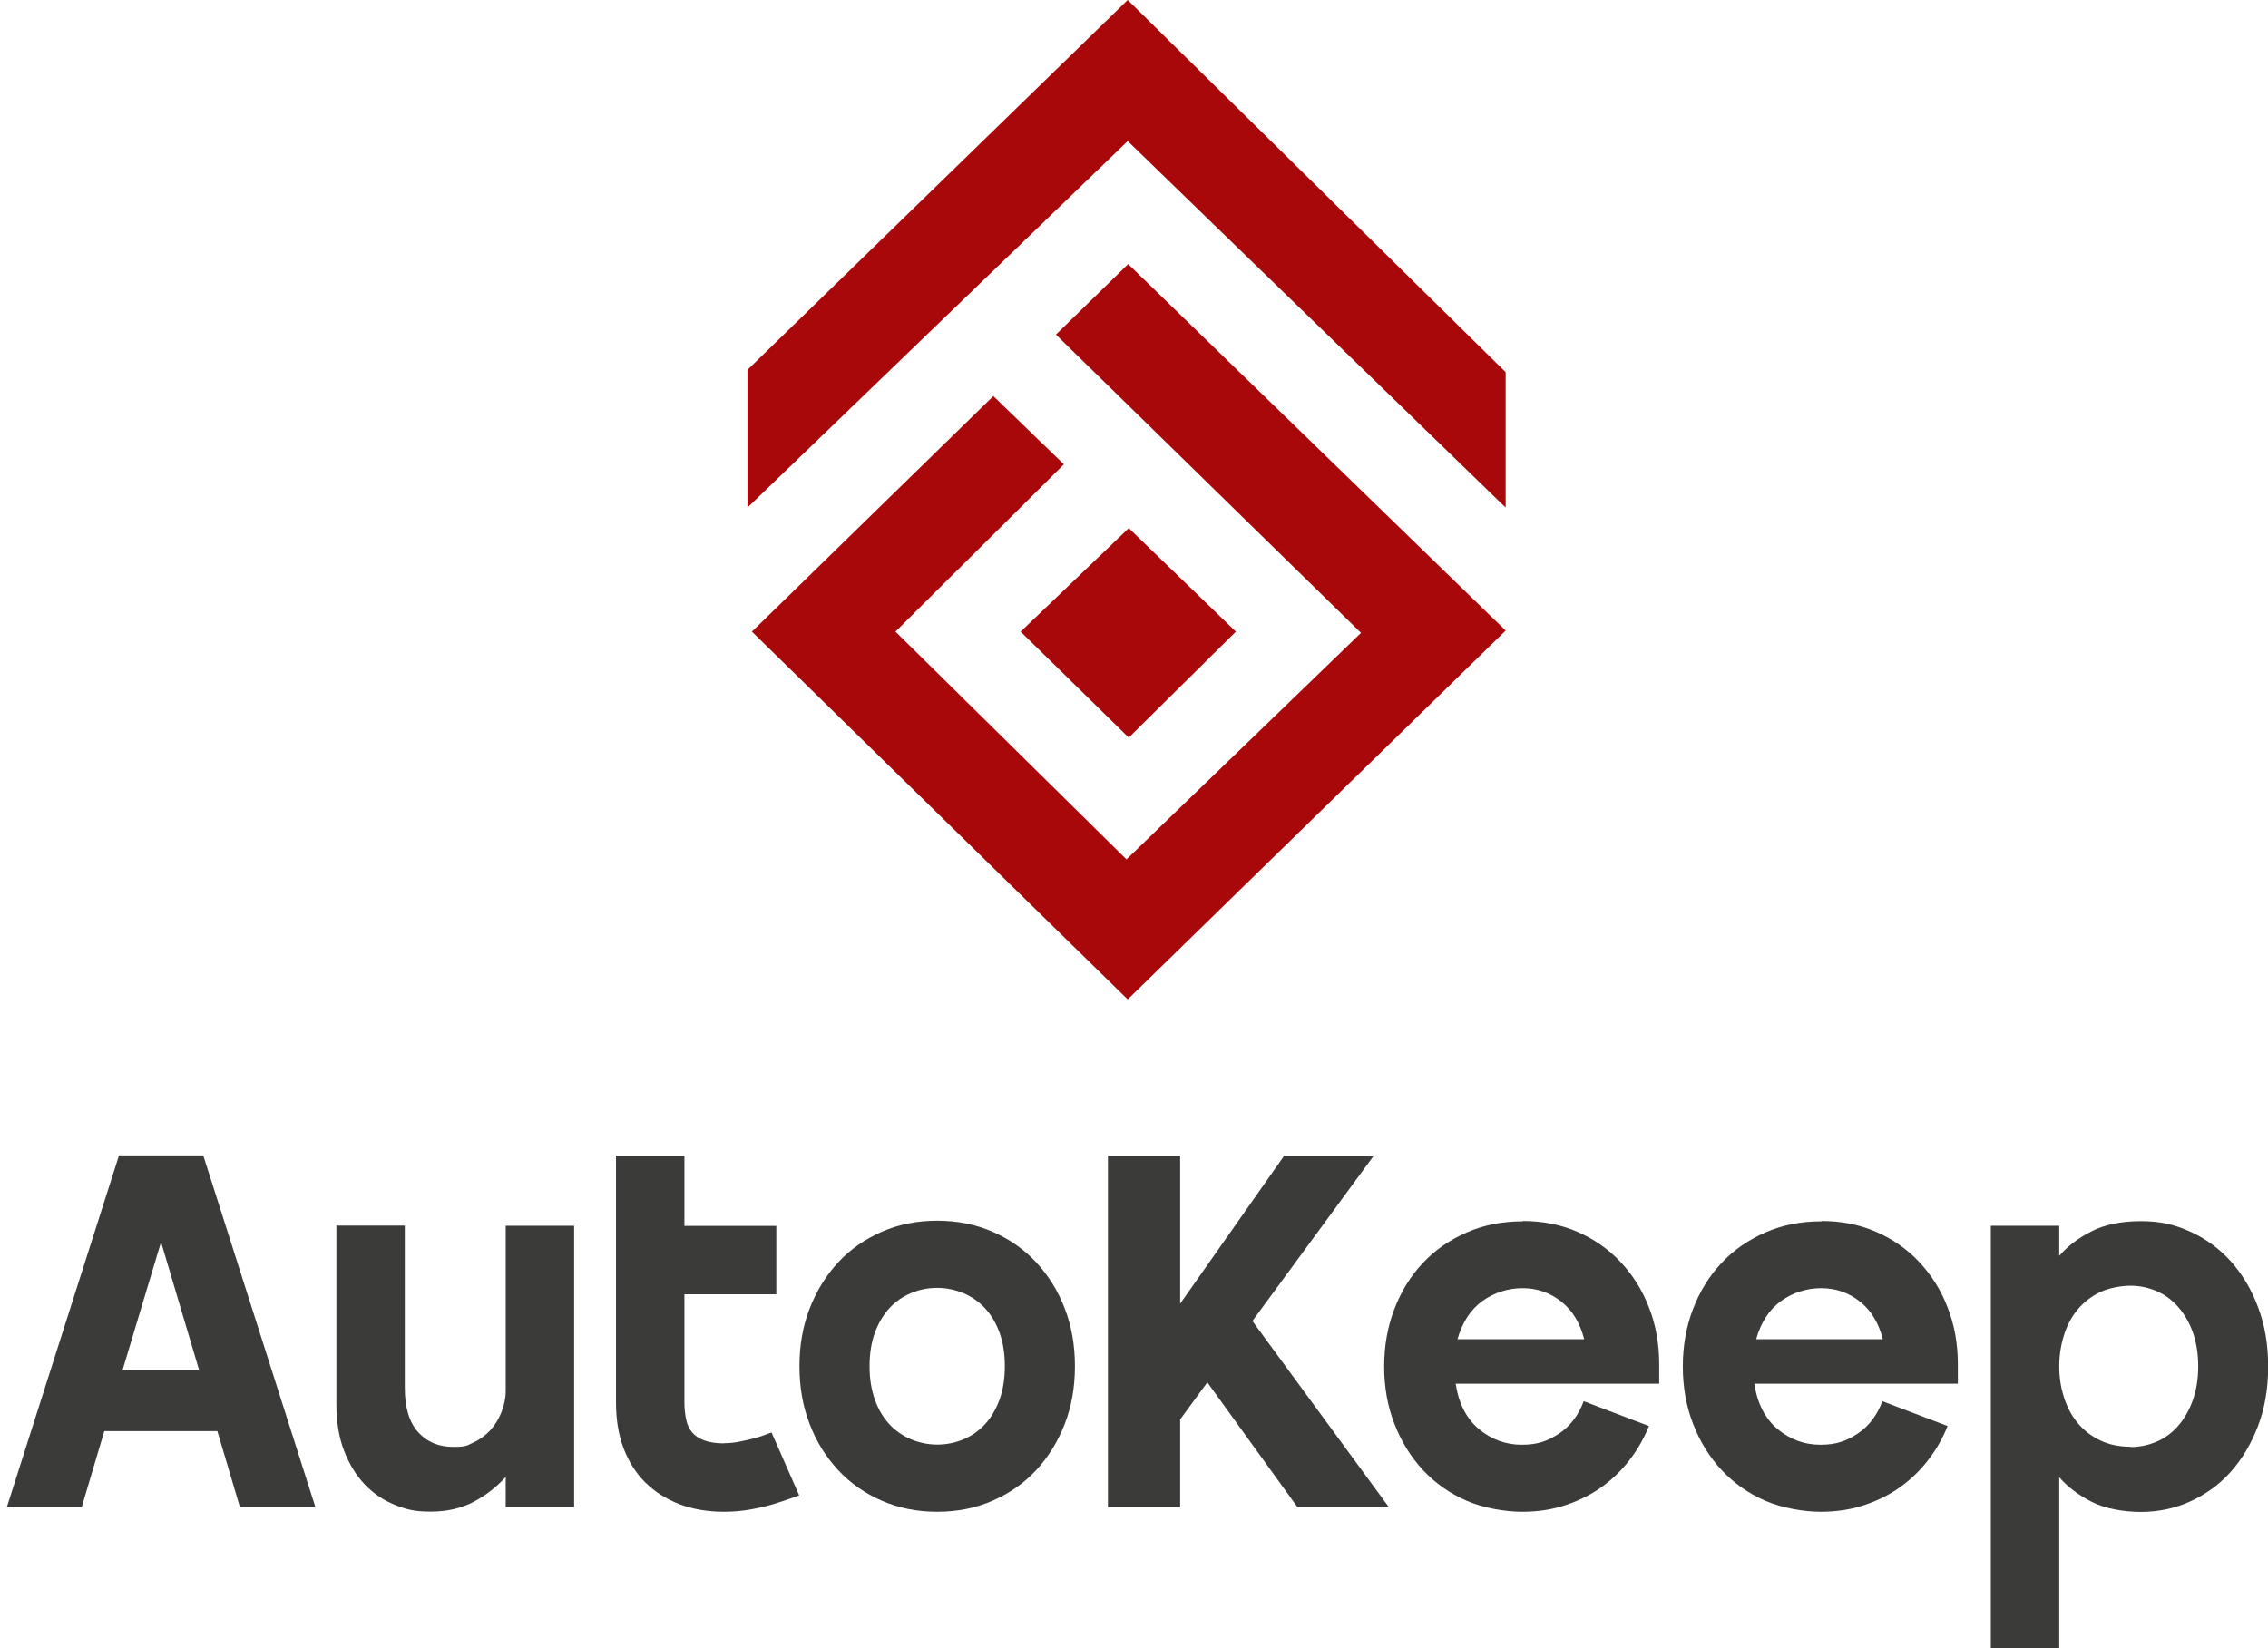
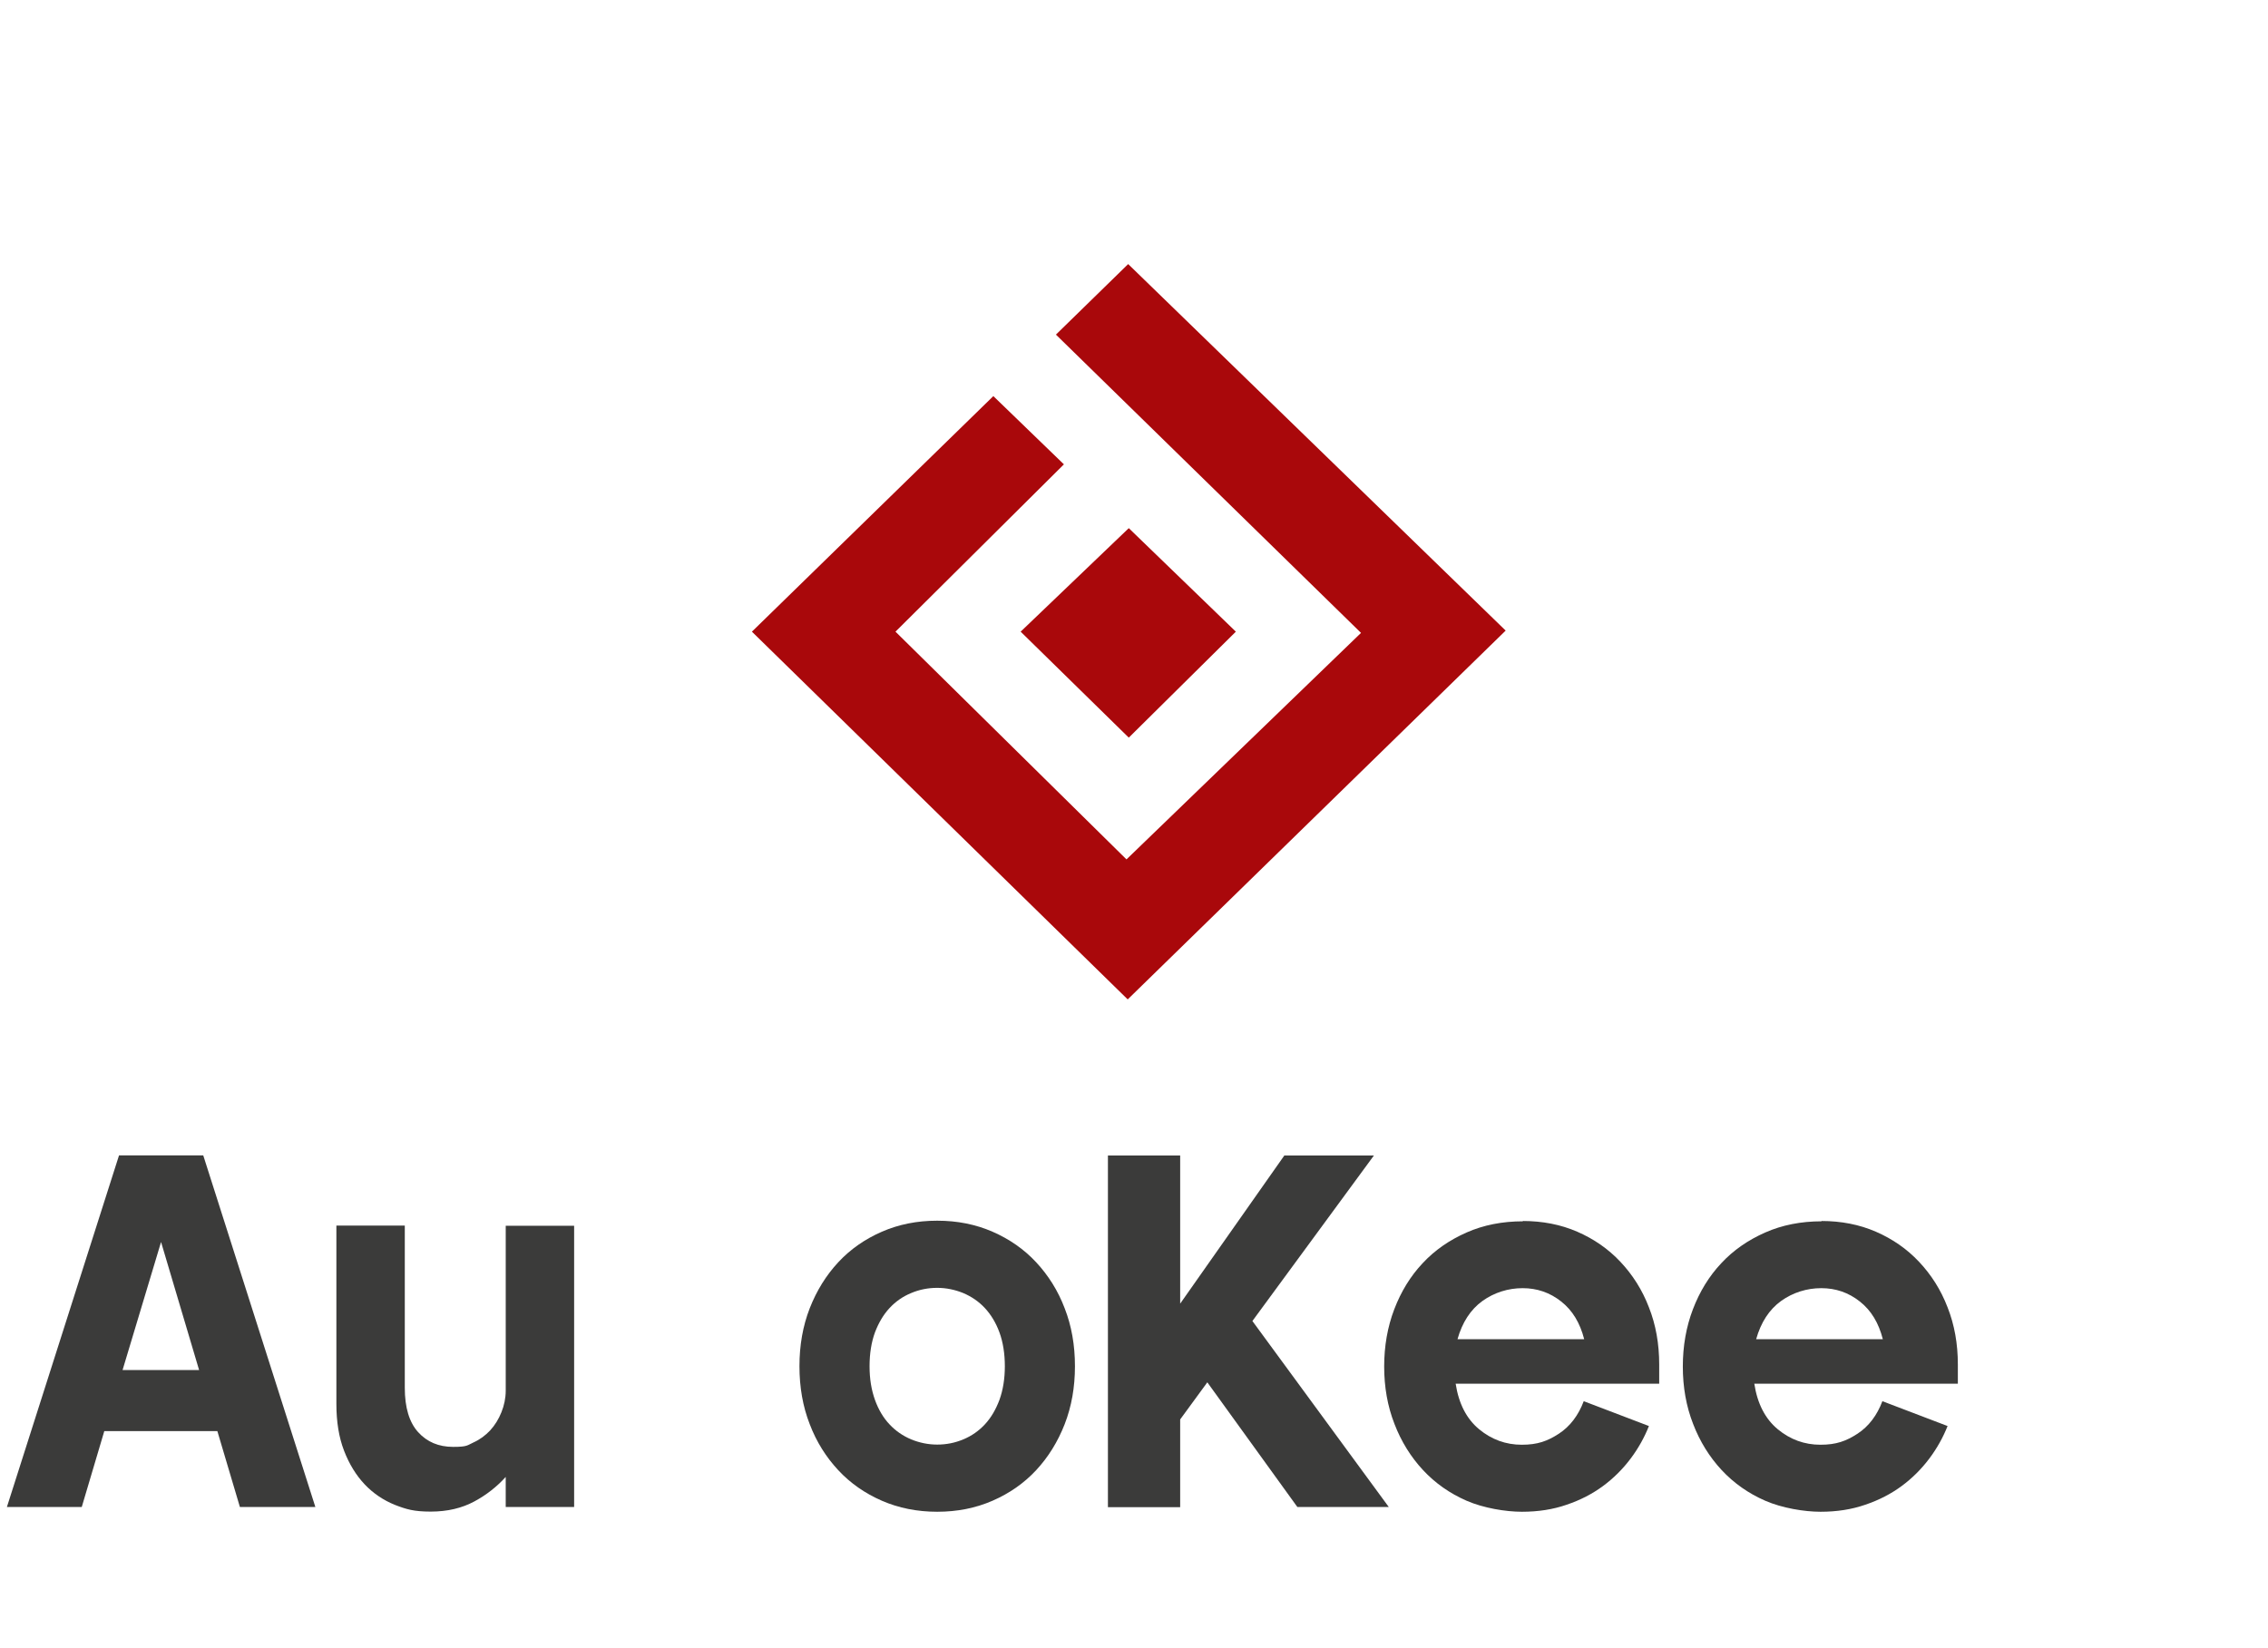
<svg xmlns="http://www.w3.org/2000/svg" id="Layer_1" data-name="Layer 1" version="1.1" viewBox="0 0 1478.6 1074.7">
  <g>
-     <polygon points="487.3 241.2 487.3 331 735.2 92 981.6 331 981.6 242.7 735.2 0 487.3 241.2" fill="#a9080b" stroke-width="0" />
    <polygon points="647.6 258.3 693.6 302.8 583.8 411.9 734.4 560.4 887.3 412.7 688.4 218.2 735.5 172.2 981.6 411.2 735.2 651.7 490.2 411.9 647.6 258.3" fill="#a9080b" stroke-width="0" />
    <polygon points="665.4 411.9 735.9 344.4 805.7 411.9 735.9 481 665.4 411.9" fill="#a9080b" stroke-width="0" />
  </g>
  <g isolation="isolate">
    <g isolation="isolate">
      <path d="M77.5,753.4h55l73.1,229.3h-49.2l-14.7-49.5h-73.7l-14.7,49.5H4.5l73.1-229.3ZM129.8,893.4l-24.8-83.5-25.1,83.5h49.8Z" fill="#3b3b3a" stroke-width="0" />
      <path d="M329.7,799.3h44.6v183.4h-44.6v-19.6c-5.7,6.3-12.5,11.7-20.5,16s-17.4,6.6-28.4,6.6-15.9-1.5-23.4-4.4c-7.4-3-14-7.4-19.6-13.3-5.6-5.9-10.1-13.2-13.5-22-3.4-8.8-5-19-5-30.6v-116.2h44.6v105.8c0,12.8,2.9,22.5,8.7,28.9,5.8,6.4,13.4,9.6,22.8,9.6s9.1-1,13.3-2.9c4.2-1.9,7.8-4.6,10.9-7.9,3.1-3.4,5.5-7.3,7.3-11.8,1.8-4.5,2.8-9.2,2.8-14.1v-107.6Z" fill="#3b3b3a" stroke-width="0" />
-       <path d="M472.2,941.1c3.1,0,6.2-.3,9.3-.9,3.2-.6,6.2-1.3,9-2,2.9-.7,5.4-1.5,7.6-2.3,2.2-.8,3.9-1.4,4.9-1.8l18,41c-.6.2-2.4.9-5.5,2-3.1,1.1-6.8,2.3-11.2,3.7-4.4,1.3-9.4,2.5-15,3.5-5.6,1-11.4,1.5-17.3,1.5-10.8,0-20.5-1.7-29.2-5-8.7-3.4-16-8.1-22.2-14.2-6.1-6.1-10.8-13.6-14.1-22.3-3.3-8.8-4.9-18.6-4.9-29.7v-161.1h44.6v45.9h59.9v44.6h-59.9v70.6c0,3.9.4,7.5,1.1,10.9.7,3.4,2,6.2,3.8,8.4,1.8,2.2,4.4,4,7.8,5.3,3.4,1.3,7.7,2,13,2Z" fill="#3b3b3a" stroke-width="0" />
      <path d="M611,985.8c-13,0-25.1-2.4-36.1-7.2-11-4.8-20.5-11.4-28.4-19.9-7.9-8.5-14.2-18.4-18.6-30-4.5-11.5-6.7-24.1-6.7-37.8s2.2-26.2,6.7-37.8c4.5-11.5,10.7-21.5,18.6-30,7.9-8.5,17.4-15.1,28.4-19.9,11-4.8,23-7.2,36.1-7.2s25.1,2.4,36.1,7.2c11,4.8,20.5,11.4,28.4,19.9,7.9,8.5,14.2,18.4,18.6,30,4.5,11.5,6.7,24.1,6.7,37.8s-2.2,26.2-6.7,37.8c-4.5,11.5-10.7,21.5-18.6,30-7.9,8.5-17.4,15.1-28.4,19.9s-23,7.2-36.1,7.2ZM611,942c5.9,0,11.6-1.1,17-3.4,5.4-2.2,10.1-5.5,14.1-9.8,4-4.3,7.1-9.6,9.5-16,2.3-6.4,3.5-13.7,3.5-21.9s-1.2-15.7-3.5-22c-2.3-6.3-5.5-11.6-9.5-15.9-4-4.3-8.7-7.5-14.1-9.8-5.4-2.2-11.1-3.4-17-3.4s-11.6,1.1-17,3.4c-5.4,2.2-10.1,5.5-14.1,9.8-4,4.3-7.1,9.6-9.5,15.9-2.3,6.3-3.5,13.7-3.5,22s1.2,15.4,3.5,21.9c2.3,6.4,5.5,11.8,9.5,16,4,4.3,8.7,7.5,14.1,9.8,5.4,2.2,11.1,3.4,17,3.4Z" fill="#3b3b3a" stroke-width="0" />
      <path d="M816.4,861.3l89,121.4h-59.6l-58.7-81.3-17.7,24.2v57.2h-47.1v-229.3h47.1v96.6l67.9-96.6h58.4l-79.2,107.9Z" fill="#3b3b3a" stroke-width="0" />
      <path d="M992.8,796.2c12.8,0,24.7,2.3,35.5,7,10.8,4.7,20.2,11.2,28.1,19.6,7.9,8.4,14.2,18.2,18.6,29.7,4.5,11.4,6.7,23.8,6.7,37.3v12.5h-132.7c2,13,7.1,22.9,15.3,29.7,8.1,6.7,17.4,10.1,27.8,10.1s16.8-2.4,24.2-7.2c7.3-4.8,12.7-11.9,16.2-21.2l42.5,16.2c-2.9,7.3-6.8,14.4-11.9,21.2-5.1,6.8-11.1,12.8-18,17.9-6.9,5.1-14.8,9.2-23.7,12.2-8.9,3.1-18.6,4.6-29.2,4.6s-25.1-2.4-36.1-7.2c-11-4.8-20.5-11.5-28.4-20s-14.2-18.6-18.6-30.1c-4.5-11.5-6.7-24-6.7-37.4s2.2-25.9,6.6-37.4c4.4-11.5,10.5-21.5,18.5-30,7.9-8.5,17.5-15.1,28.6-20,11.1-4.9,23.4-7.3,36.8-7.3ZM1032.8,873.3c-2.7-10.6-7.6-18.8-15-24.6-7.3-5.8-15.7-8.7-25.1-8.7s-18.5,2.8-26.3,8.4c-7.7,5.6-13.1,13.9-16.2,24.9h82.5Z" fill="#3b3b3a" stroke-width="0" />
      <path d="M1187.5,796.2c12.8,0,24.7,2.3,35.5,7,10.8,4.7,20.2,11.2,28.1,19.6,7.9,8.4,14.2,18.2,18.6,29.7,4.5,11.4,6.7,23.8,6.7,37.3v12.5h-132.7c2,13,7.1,22.9,15.3,29.7,8.1,6.7,17.4,10.1,27.8,10.1s16.8-2.4,24.2-7.2c7.3-4.8,12.7-11.9,16.2-21.2l42.5,16.2c-2.9,7.3-6.8,14.4-11.9,21.2-5.1,6.8-11.1,12.8-18,17.9-6.9,5.1-14.8,9.2-23.7,12.2-8.9,3.1-18.6,4.6-29.2,4.6s-25.1-2.4-36.1-7.2c-11-4.8-20.5-11.5-28.4-20s-14.2-18.6-18.6-30.1c-4.5-11.5-6.7-24-6.7-37.4s2.2-25.9,6.6-37.4c4.4-11.5,10.5-21.5,18.5-30,7.9-8.5,17.5-15.1,28.6-20,11.1-4.9,23.4-7.3,36.8-7.3ZM1227.5,873.3c-2.7-10.6-7.6-18.8-15-24.6-7.3-5.8-15.7-8.7-25.1-8.7s-18.5,2.8-26.3,8.4c-7.7,5.6-13.1,13.9-16.2,24.9h82.5Z" fill="#3b3b3a" stroke-width="0" />
-       <path d="M1297.9,799.3h44.6v19.6c5.5-6.3,12.5-11.7,21.1-16,8.6-4.4,19.3-6.6,32.1-6.6s21.9,2.2,31.9,6.7c10.1,4.5,18.9,10.9,26.4,19.1,7.5,8.3,13.6,18.2,18,30,4.5,11.7,6.7,24.7,6.7,39s-2.2,27.3-6.7,39c-4.5,11.7-10.5,21.7-18,30-7.5,8.3-16.4,14.6-26.4,19.1s-20.7,6.7-31.9,6.7-23.5-2.2-32.1-6.6-15.6-9.7-21.1-16v111.6h-44.6v-275.4ZM1389,943.6c5.9,0,11.6-1.2,17-3.5,5.4-2.3,10.1-5.8,14.1-10.4,4-4.6,7.1-10.1,9.5-16.7,2.3-6.5,3.5-13.9,3.5-22s-1.2-15.7-3.5-22.2c-2.3-6.4-5.5-11.9-9.5-16.5-4-4.6-8.7-8-14.1-10.4-5.4-2.3-11.1-3.5-17-3.5s-13.9,1.4-19.7,4.1c-5.8,2.8-10.7,6.5-14.7,11.3-4,4.8-7,10.4-9,16.8-2,6.4-3.1,13.2-3.1,20.3s1,13.9,3.1,20.3c2,6.4,5,12,9,16.8,4,4.8,8.9,8.6,14.7,11.3,5.8,2.8,12.4,4.1,19.7,4.1Z" fill="#3b3b3a" stroke-width="0" />
    </g>
  </g>
</svg>